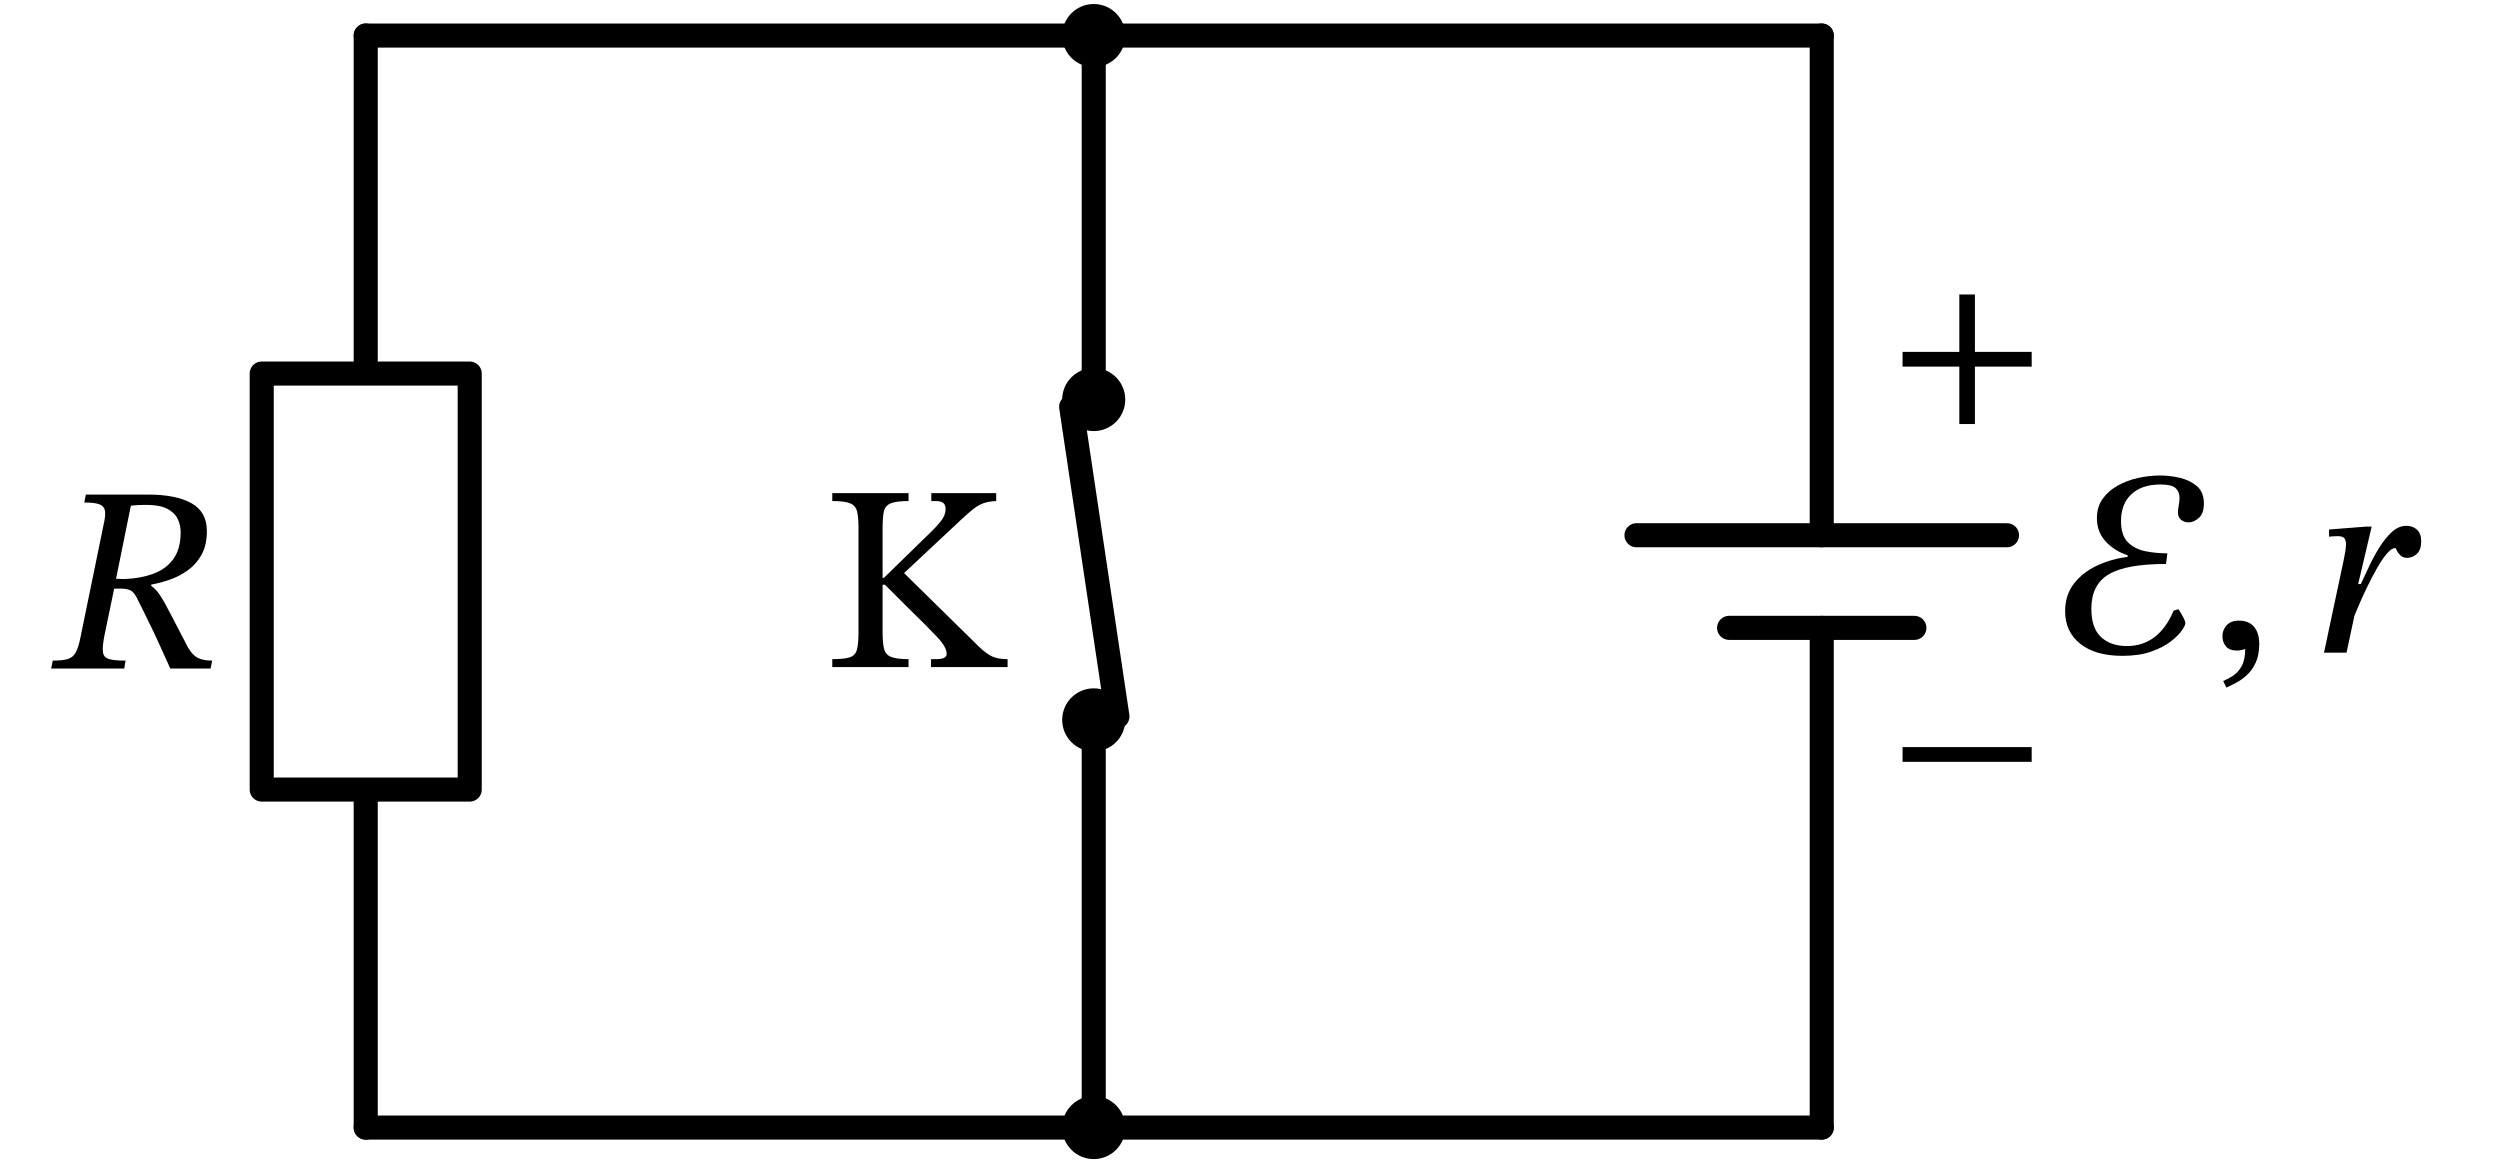
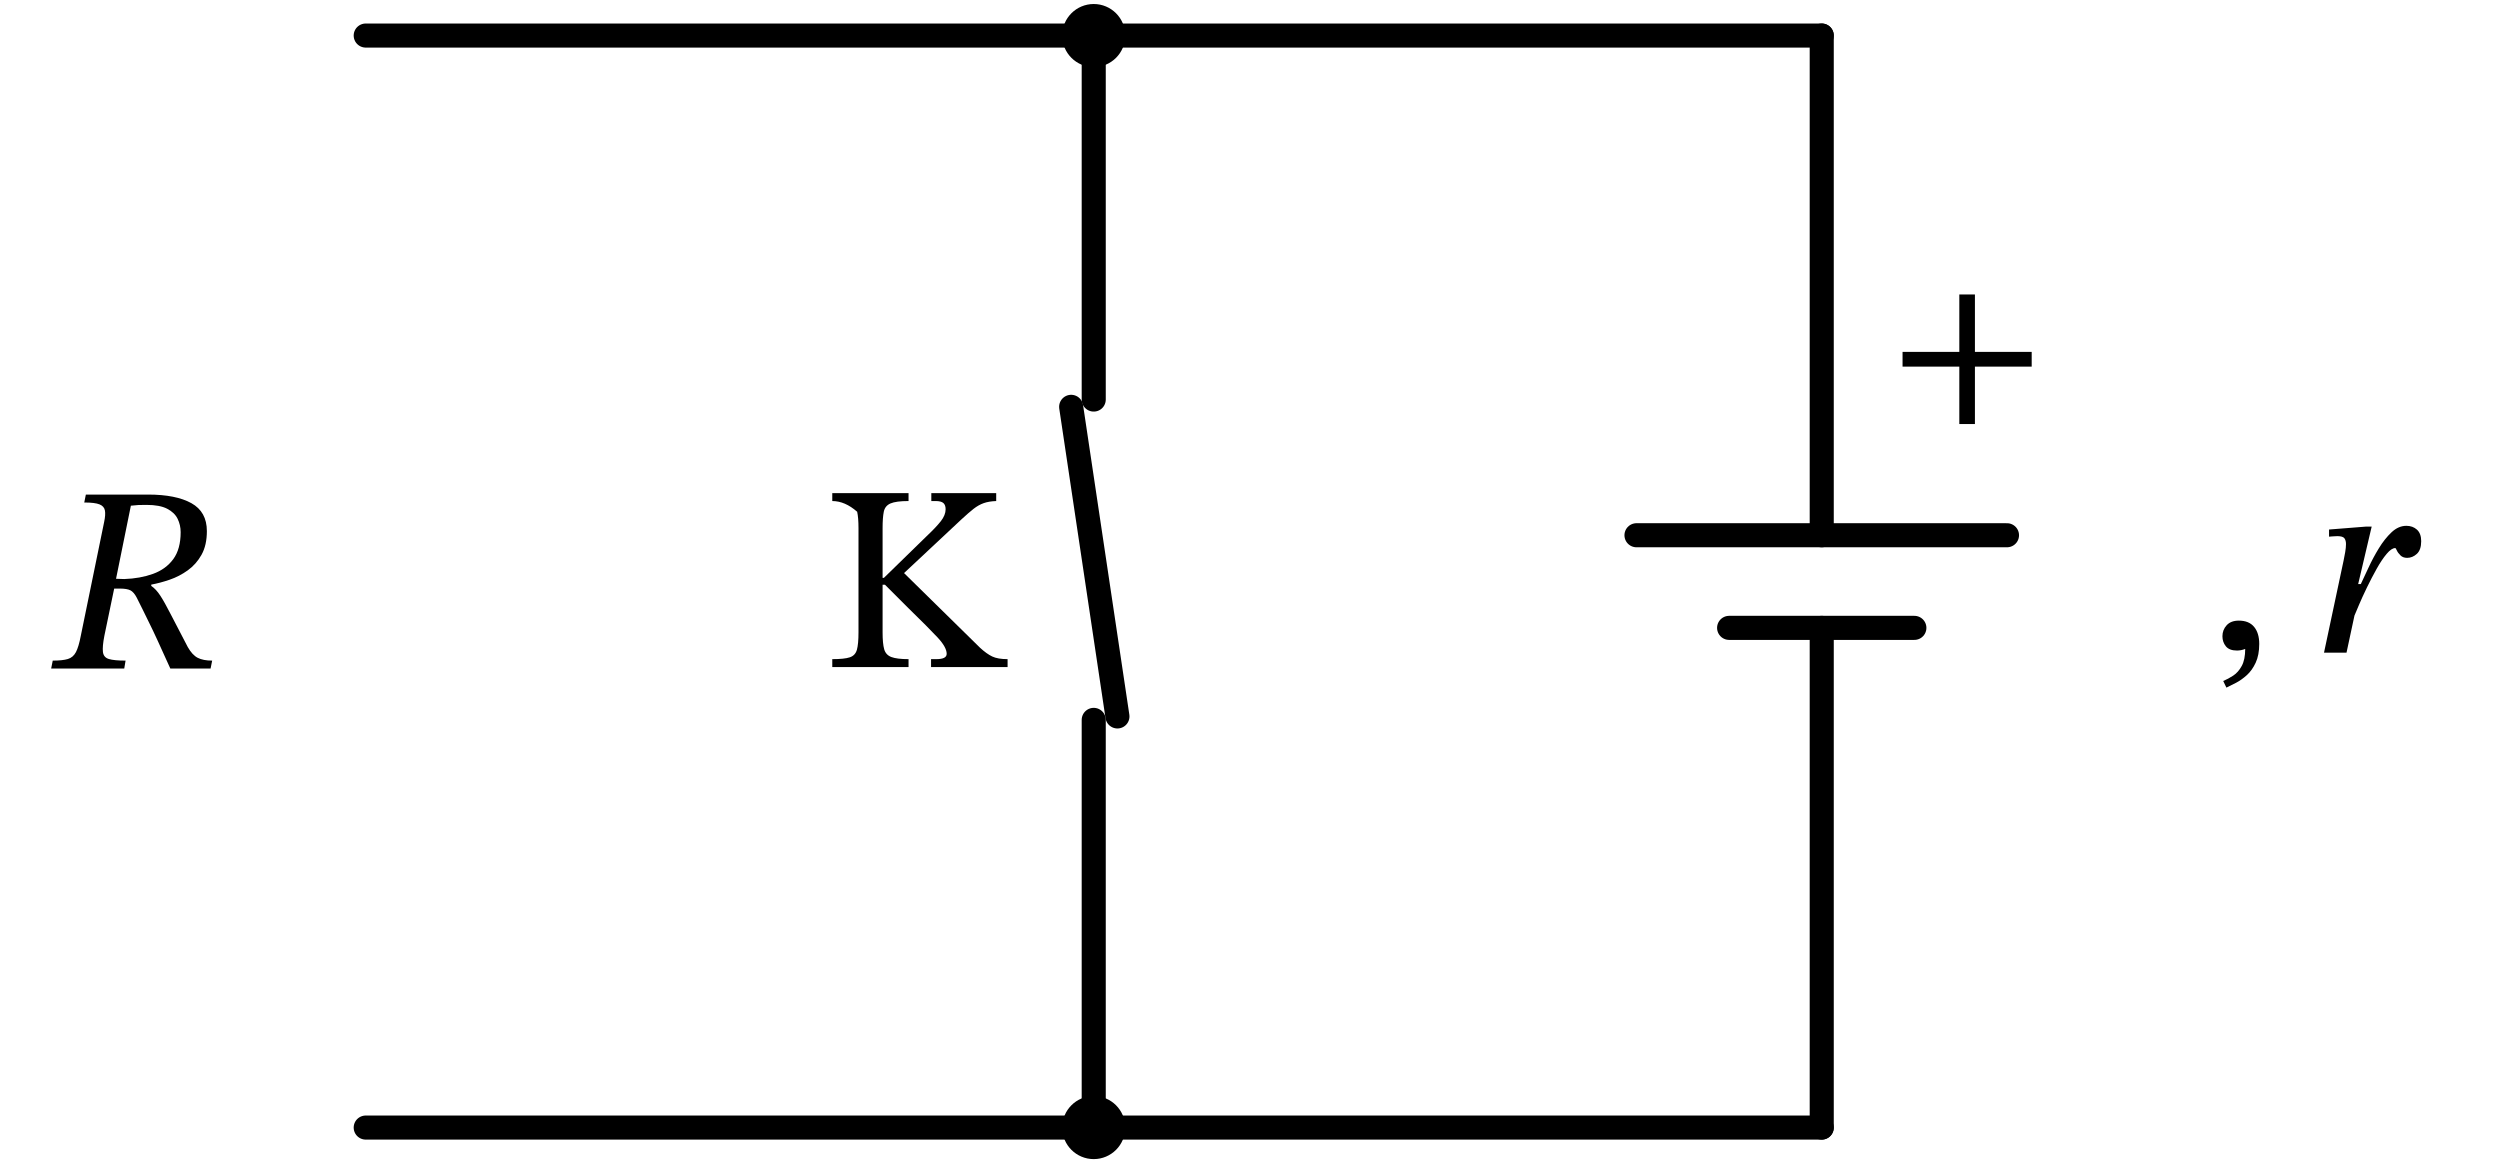
<svg xmlns="http://www.w3.org/2000/svg" xml:lang="en" height="144.94pt" width="311.534pt" viewBox="-227.013 -140.51 311.534 144.94">
  <path d="M 0.0,-0.0 L 3.812861268720337e-15,-62.269 M 4.519635552678253e-15,-73.811 L 8.33249682139859e-15,-136.08" style="stroke:black;fill:none;stroke-width:3.0;stroke-linecap:round;stroke-linejoin:round;" />
  <path d="M 23.085,-73.811 L -23.085,-73.811" style="stroke:black;fill:none;stroke-width:3.0;stroke-linecap:round;stroke-linejoin:round;" />
  <path d="M 11.543,-62.269 L -11.542,-62.269" style="stroke:black;fill:none;stroke-width:3.0;stroke-linecap:round;stroke-linejoin:round;" />
  <path d="M 8.33249682139859e-15,-136.08 L -45.36,-136.08 L -90.72,-136.08" style="stroke:black;fill:none;stroke-width:3.0;stroke-linecap:round;stroke-linejoin:round;" />
  <path d="M -90.72,-136.08 L -90.72,-113.4 L -90.72,-90.72" style="stroke:black;fill:none;stroke-width:3.0;stroke-linecap:round;stroke-linejoin:round;" />
  <path d="M -93.532,-89.813 L -90.649,-70.522 L -87.766,-51.232" style="stroke:black;fill:none;stroke-width:3.0;stroke-linecap:round;stroke-linejoin:round;" />
  <path d="M -90.72,-50.803 L -90.72,-25.402 L -90.72,-0.0" style="stroke:black;fill:none;stroke-width:3.0;stroke-linecap:round;stroke-linejoin:round;" />
  <path d="M -90.72,-0.0 L -45.36,-0.0 L 0.0,-0.0" style="stroke:black;fill:none;stroke-width:3.0;stroke-linecap:round;stroke-linejoin:round;" />
  <path d="M -90.72,-0.0 L -136.08,-5.5549978809323935e-15 L -181.44,-1.1109995761864787e-14" style="stroke:black;fill:none;stroke-width:3.0;stroke-linecap:round;stroke-linejoin:round;" />
-   <path d="M -181.44,-1.1109995761864787e-14 L -181.44,-42.12 L -194.4,-42.12 L -194.4,-93.96 L -168.48,-93.96 L -168.48,-42.12 L -181.44,-42.12 M -181.44,-93.96 L -181.44,-136.08" style="stroke:black;fill:none;stroke-width:3.0;stroke-linecap:round;stroke-linejoin:round;" />
  <path d="M -181.44,-136.08 L -136.08,-136.08 L -90.72,-136.08" style="stroke:black;fill:none;stroke-width:3.0;stroke-linecap:round;stroke-linejoin:round;" />
  <g>
    <g>
      <g>
-         <path d="M 37.458 -58.783 L 37.458 -58.783 Q 34.092 -58.783 32.211 -60.285 Q 30.33 -61.786 30.33 -64.327 Q 30.33 -66.373 31.436 -67.792 Q 32.541 -69.211 34.323 -70.036 Q 36.105 -70.861 38.118 -71.125 L 38.118 -71.323 Q 36.534 -71.818 35.412 -73.006 Q 34.29 -74.194 34.29 -75.943 Q 34.29 -77.329 34.983 -78.319 Q 35.676 -79.309 36.831 -79.969 Q 37.986 -80.629 39.389 -80.943 Q 40.791 -81.256 42.177 -81.256 Q 43.398 -81.256 44.652 -80.959 Q 45.906 -80.662 46.764 -79.92 Q 47.622 -79.177 47.622 -77.758 Q 47.622 -76.537 46.995 -75.976 Q 46.368 -75.415 45.708 -75.415 Q 45.18 -75.415 44.784 -75.729 Q 44.388 -76.042 44.388 -76.669 Q 44.388 -77.032 44.487 -77.544 Q 44.586 -78.055 44.586 -78.484 Q 44.586 -79.21 44.108 -79.672 Q 43.629 -80.134 42.177 -80.134 Q 39.9 -80.134 38.596 -78.93 Q 37.293 -77.725 37.293 -75.58 Q 37.293 -73.798 38.151 -72.94 Q 39.009 -72.082 40.346 -71.818 Q 41.682 -71.554 43.068 -71.554 L 42.903 -70.234 Q 37.953 -70.234 35.775 -68.947 Q 33.597 -67.66 33.597 -64.657 Q 33.597 -62.248 34.801 -61.126 Q 36.006 -60.004 38.019 -60.004 Q 41.979 -60.004 43.86 -64.426 L 44.454 -64.591 Q 44.685 -64.261 44.998 -63.684 Q 45.312 -63.106 45.312 -62.842 Q 45.312 -62.578 44.867 -61.935 Q 44.421 -61.291 43.48 -60.565 Q 42.54 -59.839 41.055 -59.311 Q 39.57 -58.783 37.458 -58.783 Z " fill="black" />
        <path d="M 50.427 -54.823 L 50.427 -54.823 L 50.031 -55.648 Q 50.658 -55.912 51.285 -56.325 Q 51.912 -56.737 52.341 -57.529 Q 52.77 -58.321 52.77 -59.641 Q 52.242 -59.443 51.747 -59.443 Q 50.79 -59.443 50.361 -59.971 Q 49.932 -60.499 49.932 -61.225 Q 49.932 -62.017 50.46 -62.595 Q 50.988 -63.172 51.978 -63.172 Q 53.232 -63.172 53.876 -62.397 Q 54.519 -61.621 54.519 -60.268 Q 54.519 -58.882 54.074 -57.925 Q 53.628 -56.968 52.968 -56.374 Q 52.308 -55.78 51.615 -55.417 Q 50.922 -55.054 50.427 -54.823 Z " fill="black" />
        <path d="M 66.847 -67.726 L 66.847 -67.726 L 67.177 -67.726 Q 67.573 -68.551 68.134 -69.772 Q 68.695 -70.993 69.421 -72.181 Q 70.147 -73.369 71.005 -74.178 Q 71.863 -74.986 72.853 -74.986 Q 73.645 -74.986 74.173 -74.508 Q 74.701 -74.029 74.701 -73.072 Q 74.701 -71.983 74.157 -71.488 Q 73.612 -70.993 72.952 -70.993 Q 72.424 -70.993 72.111 -71.307 Q 71.797 -71.62 71.665 -71.917 Q 71.533 -72.214 71.467 -72.214 Q 71.005 -72.214 70.395 -71.488 Q 69.784 -70.762 69.157 -69.64 Q 68.53 -68.518 67.953 -67.33 Q 67.375 -66.142 66.963 -65.169 Q 66.55 -64.195 66.385 -63.799 L 65.395 -59.179 L 62.59 -59.179 L 65.032 -70.663 Q 65.131 -71.125 65.23 -71.703 Q 65.329 -72.28 65.329 -72.709 Q 65.329 -73.171 65.131 -73.435 Q 64.933 -73.699 64.24 -73.699 Q 63.976 -73.699 63.597 -73.666 Q 63.217 -73.633 63.217 -73.633 L 63.217 -74.524 L 67.804 -74.887 L 68.53 -74.887 Z " fill="black" />
      </g>
    </g>
  </g>
  <g>
    <g>
      <g>
        <path d="M 26.163 -94.824 L 26.163 -94.824 L 19.089 -94.824 L 19.089 -87.669 L 17.145 -87.669 L 17.145 -94.824 L 10.071 -94.824 L 10.071 -96.66 L 17.145 -96.66 L 17.145 -103.815 L 19.089 -103.815 L 19.089 -96.66 L 26.163 -96.66 Z " fill="black" />
      </g>
    </g>
  </g>
  <g>
    <g>
      <g>
-         <path d="M 26.163 -45.576 L 26.163 -45.576 L 10.071 -45.576 L 10.071 -47.412 L 26.163 -47.412 Z " fill="black" />
-       </g>
+         </g>
    </g>
  </g>
  <circle cx="-90.72" cy="-136.08" r="2.43" style="stroke:black;fill:black;stroke-width:3.0;" />
-   <circle cx="-90.72" cy="-90.72" r="2.43" style="stroke:black;fill:black;stroke-width:3.0;" />
  <circle cx="-90.72" cy="-0.0" r="2.43" style="stroke:black;fill:black;stroke-width:3.0;" />
  <g>
    <g>
      <g>
        <path d="M -201.234 -74.326 L -201.234 -74.326 Q -201.234 -72.577 -201.894 -71.389 Q -202.554 -70.201 -203.61 -69.442 Q -204.666 -68.683 -205.87 -68.271 Q -207.075 -67.858 -208.164 -67.66 L -208.164 -67.495 Q -207.57 -67.099 -207.042 -66.291 Q -206.514 -65.482 -205.738 -63.964 Q -204.963 -62.446 -203.61 -59.872 Q -203.049 -58.882 -202.372 -58.536 Q -201.696 -58.189 -200.574 -58.189 L -200.772 -57.199 L -205.788 -57.199 Q -206.712 -59.245 -207.339 -60.615 Q -207.966 -61.984 -208.428 -62.908 Q -208.89 -63.832 -209.236 -64.558 Q -209.583 -65.284 -209.979 -66.043 Q -210.342 -66.736 -210.771 -66.951 Q -211.2 -67.165 -212.091 -67.165 L -212.784 -67.165 L -214.005 -61.291 Q -214.269 -59.938 -214.186 -59.262 Q -214.104 -58.585 -213.444 -58.387 Q -212.784 -58.189 -211.365 -58.189 L -211.53 -57.199 L -220.638 -57.199 L -220.44 -58.189 Q -219.219 -58.189 -218.559 -58.387 Q -217.899 -58.585 -217.552 -59.245 Q -217.206 -59.905 -216.942 -61.291 L -214.038 -75.448 Q -213.84 -76.373 -213.939 -76.9 Q -214.038 -77.428 -214.615 -77.659 Q -215.193 -77.891 -216.513 -77.891 L -216.315 -78.88 L -208.56 -78.88 Q -205.095 -78.88 -203.164 -77.808 Q -201.234 -76.736 -201.234 -74.326 Z M -210.705 -77.494 L -210.705 -77.494 L -212.553 -68.386 L -211.53 -68.353 Q -209.55 -68.419 -207.949 -68.997 Q -206.349 -69.575 -205.425 -70.828 Q -204.501 -72.082 -204.501 -74.194 Q -204.501 -75.085 -204.88 -75.861 Q -205.26 -76.636 -206.184 -77.115 Q -207.108 -77.593 -208.758 -77.593 Q -209.385 -77.593 -209.764 -77.577 Q -210.144 -77.56 -210.705 -77.494 Z " fill="black" />
      </g>
    </g>
  </g>
-   <circle cx="-90.72" cy="-50.803" r="2.43" style="stroke:black;fill:black;stroke-width:3.0;" />
  <g>
    <g>
      <g>
-         <path d="M -120.033 -61.705 L -120.033 -61.705 L -120.033 -74.707 Q -120.033 -75.994 -120.198 -76.737 Q -120.363 -77.479 -121.04 -77.776 Q -121.716 -78.073 -123.3 -78.073 L -123.3 -79.063 L -113.796 -79.063 L -113.796 -78.073 Q -115.347 -78.073 -116.04 -77.776 Q -116.733 -77.479 -116.882 -76.737 Q -117.03 -75.994 -117.03 -74.707 L -117.03 -68.503 L -116.865 -68.503 L -111.519 -73.717 Q -110.364 -74.806 -109.77 -75.565 Q -109.176 -76.324 -109.176 -77.05 Q -109.176 -77.578 -109.456 -77.826 Q -109.737 -78.073 -110.43 -78.073 L -110.958 -78.073 L -110.958 -79.063 L -102.873 -79.063 L -102.873 -78.073 Q -103.797 -78.04 -104.441 -77.809 Q -105.084 -77.578 -105.695 -77.1 Q -106.305 -76.621 -107.196 -75.796 L -114.357 -69.097 L -104.886 -59.791 Q -104.061 -59.032 -103.368 -58.702 Q -102.675 -58.372 -101.454 -58.372 L -101.454 -57.382 L -110.991 -57.382 L -110.991 -58.372 L -110.331 -58.372 Q -109.044 -58.372 -109.044 -59.032 Q -109.044 -59.857 -110.182 -61.078 Q -111.321 -62.299 -113.829 -64.741 L -116.733 -67.645 L -117.03 -67.645 L -117.03 -61.705 Q -117.03 -60.319 -116.832 -59.61 Q -116.634 -58.9 -115.941 -58.636 Q -115.248 -58.372 -113.796 -58.372 L -113.796 -57.382 L -123.3 -57.382 L -123.3 -58.372 Q -121.782 -58.372 -121.105 -58.603 Q -120.429 -58.834 -120.231 -59.544 Q -120.033 -60.253 -120.033 -61.705 Z " fill="black" />
+         <path d="M -120.033 -61.705 L -120.033 -61.705 L -120.033 -74.707 Q -120.033 -75.994 -120.198 -76.737 Q -121.716 -78.073 -123.3 -78.073 L -123.3 -79.063 L -113.796 -79.063 L -113.796 -78.073 Q -115.347 -78.073 -116.04 -77.776 Q -116.733 -77.479 -116.882 -76.737 Q -117.03 -75.994 -117.03 -74.707 L -117.03 -68.503 L -116.865 -68.503 L -111.519 -73.717 Q -110.364 -74.806 -109.77 -75.565 Q -109.176 -76.324 -109.176 -77.05 Q -109.176 -77.578 -109.456 -77.826 Q -109.737 -78.073 -110.43 -78.073 L -110.958 -78.073 L -110.958 -79.063 L -102.873 -79.063 L -102.873 -78.073 Q -103.797 -78.04 -104.441 -77.809 Q -105.084 -77.578 -105.695 -77.1 Q -106.305 -76.621 -107.196 -75.796 L -114.357 -69.097 L -104.886 -59.791 Q -104.061 -59.032 -103.368 -58.702 Q -102.675 -58.372 -101.454 -58.372 L -101.454 -57.382 L -110.991 -57.382 L -110.991 -58.372 L -110.331 -58.372 Q -109.044 -58.372 -109.044 -59.032 Q -109.044 -59.857 -110.182 -61.078 Q -111.321 -62.299 -113.829 -64.741 L -116.733 -67.645 L -117.03 -67.645 L -117.03 -61.705 Q -117.03 -60.319 -116.832 -59.61 Q -116.634 -58.9 -115.941 -58.636 Q -115.248 -58.372 -113.796 -58.372 L -113.796 -57.382 L -123.3 -57.382 L -123.3 -58.372 Q -121.782 -58.372 -121.105 -58.603 Q -120.429 -58.834 -120.231 -59.544 Q -120.033 -60.253 -120.033 -61.705 Z " fill="black" />
      </g>
    </g>
  </g>
</svg>